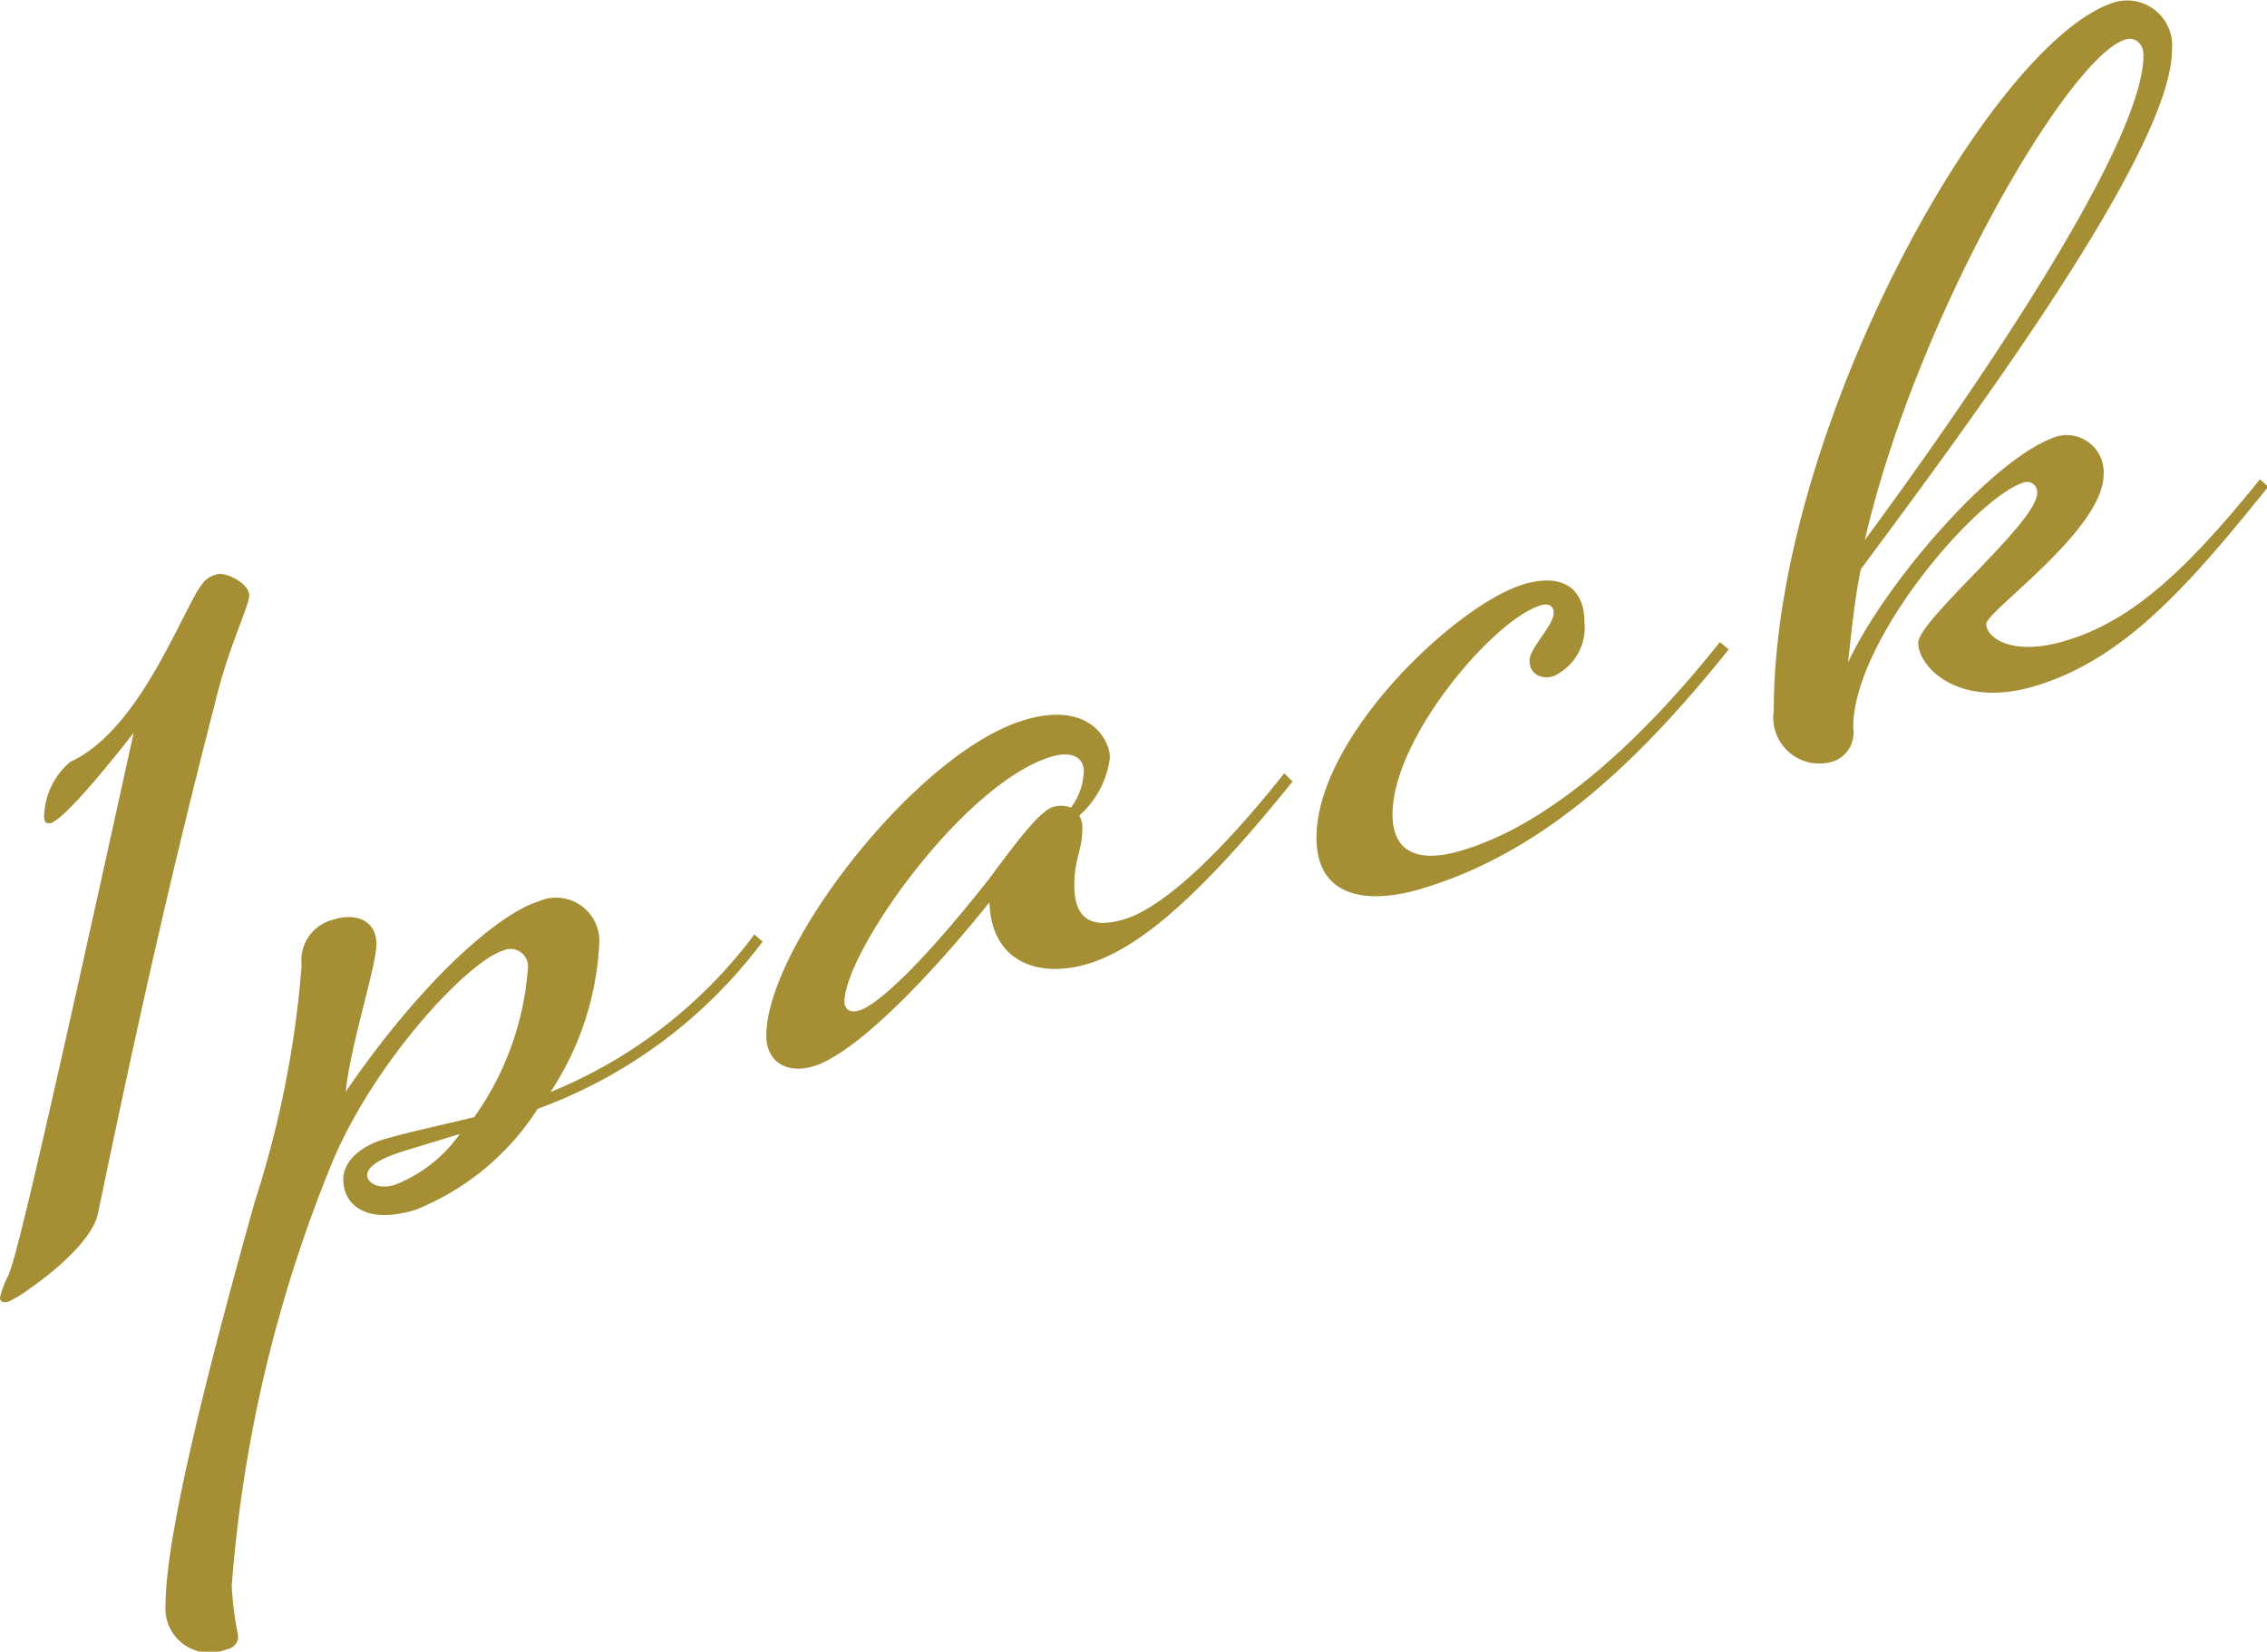
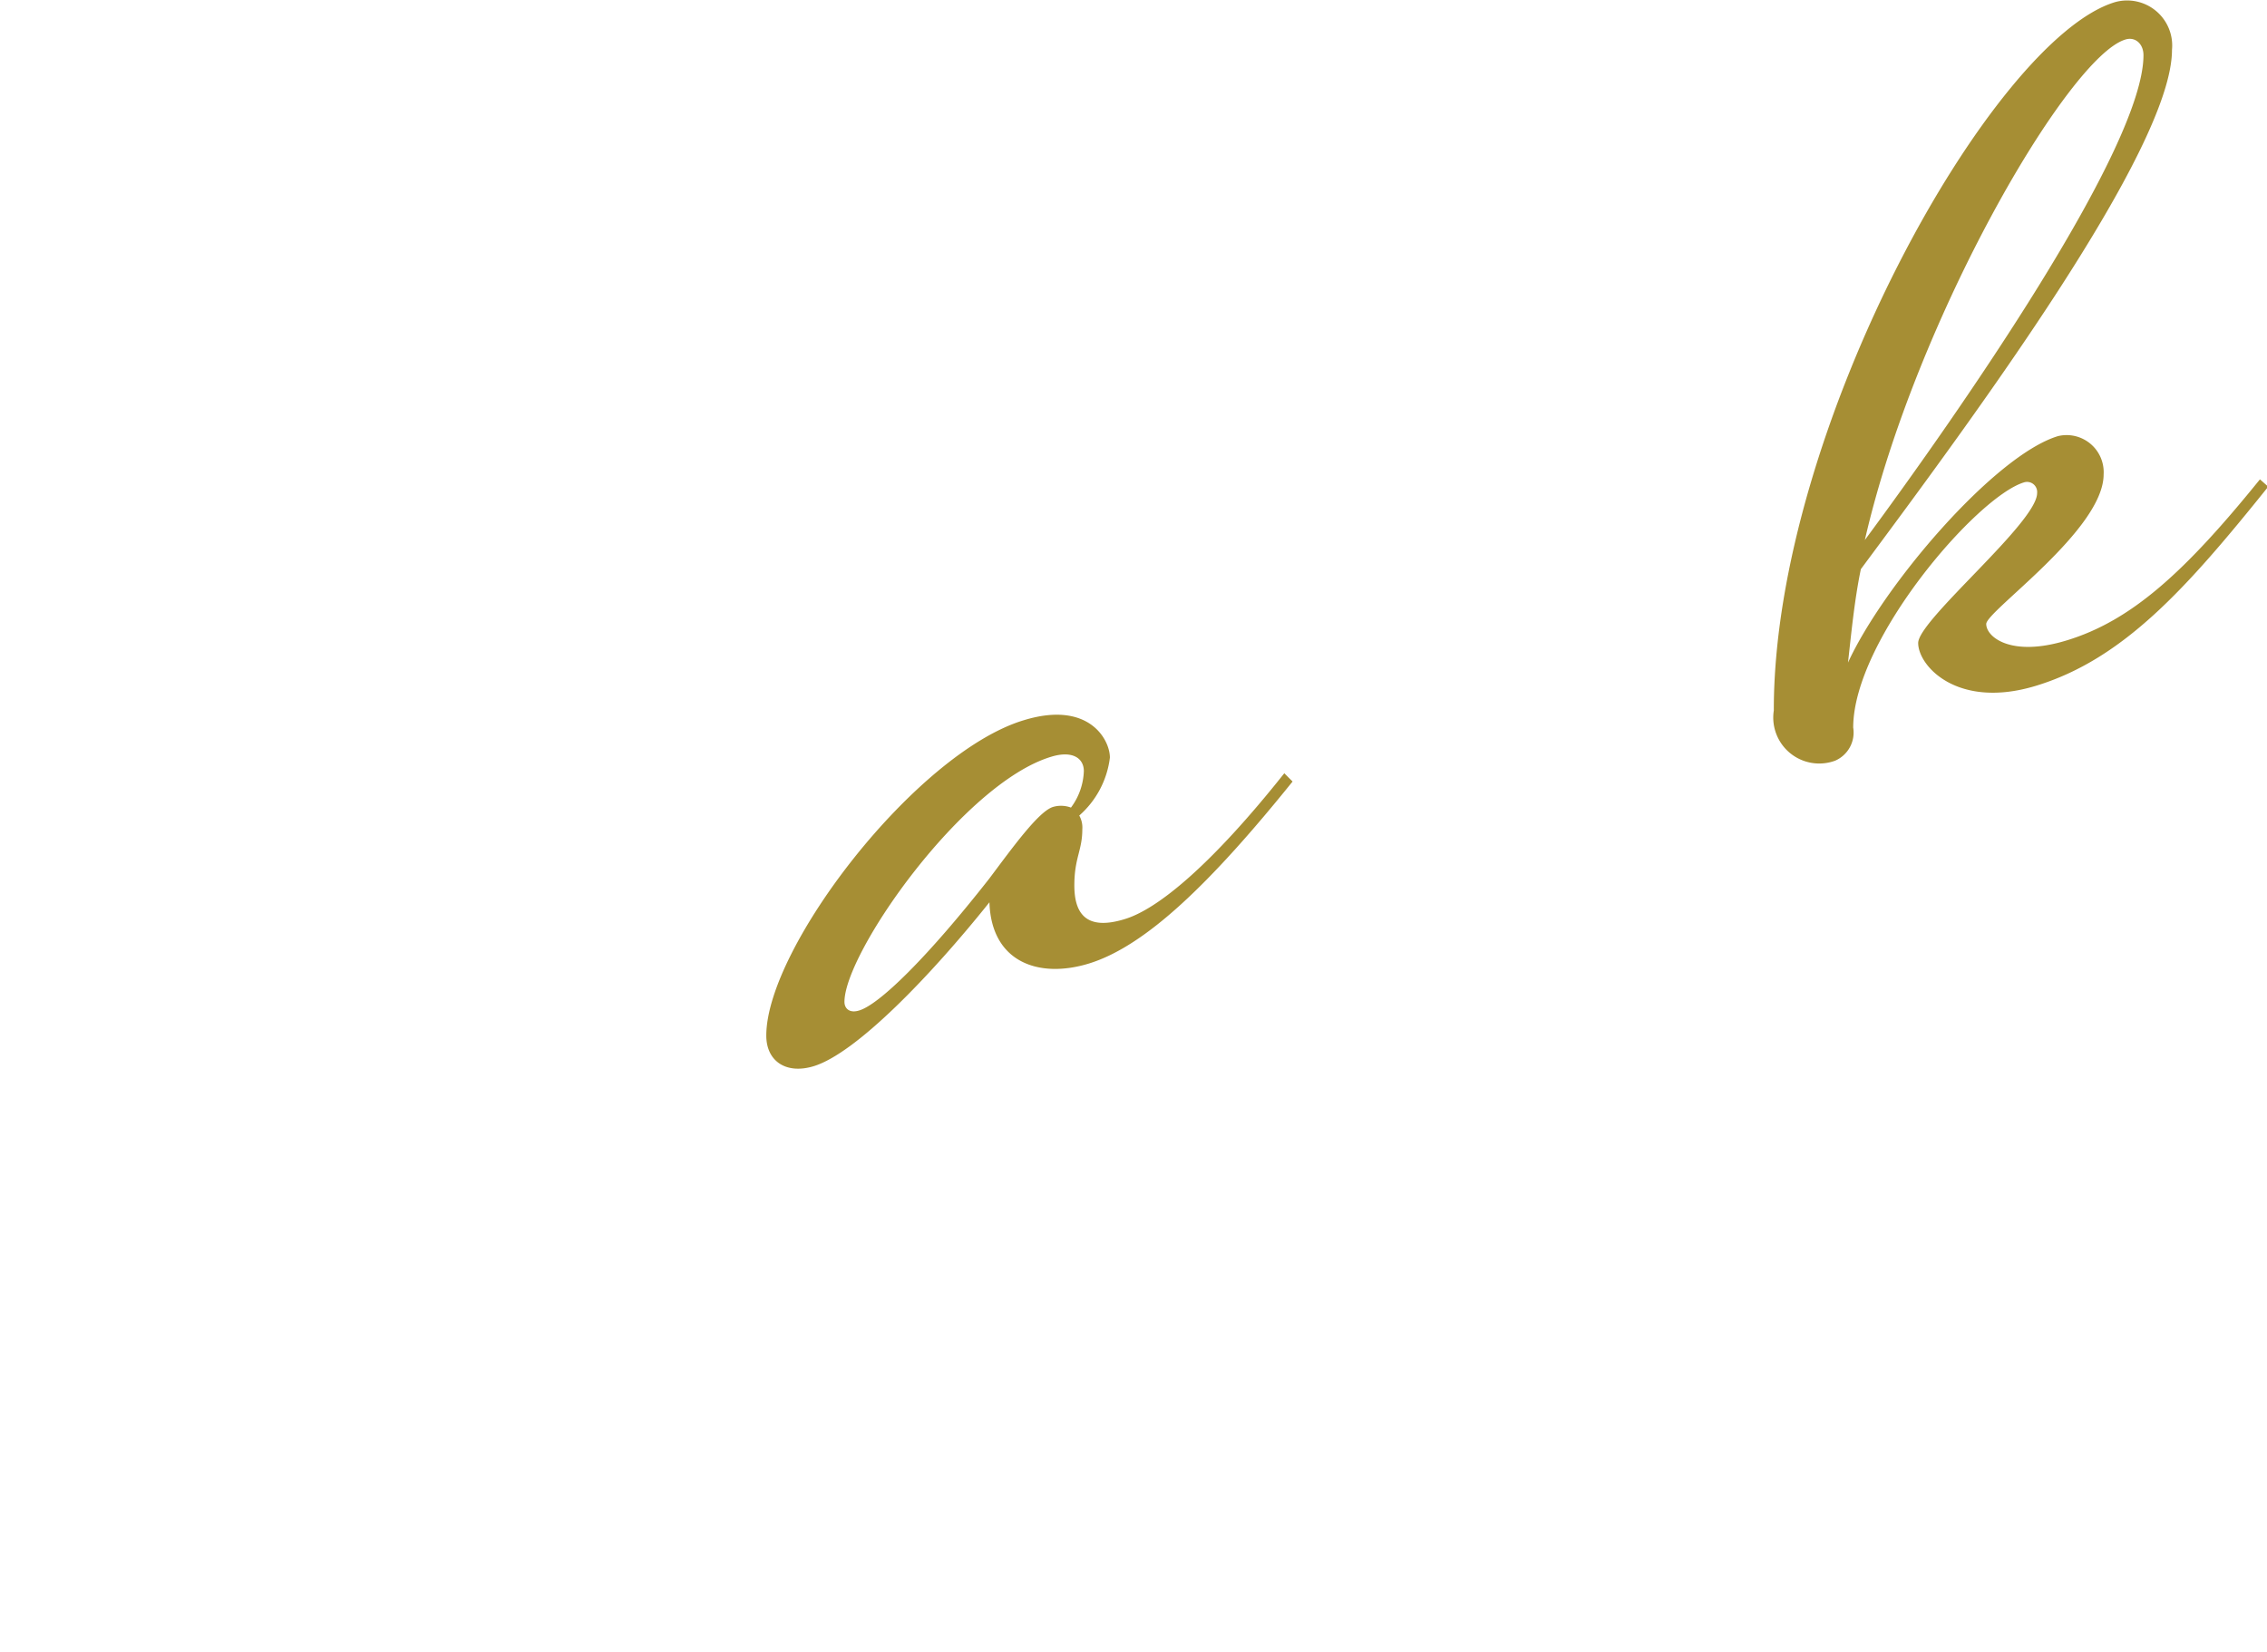
<svg xmlns="http://www.w3.org/2000/svg" viewBox="0 0 73.96 53.89">
  <defs>
    <style>.cls-1{fill:#a68e34;}</style>
  </defs>
  <g id="レイヤー_2" data-name="レイヤー 2">
    <g id="レイヤー_1-2" data-name="レイヤー 1">
-       <path class="cls-1" d="M3.19,39.62c-.21.91-1.6,2-2.23,2.43a3.41,3.41,0,0,1-.69.42c-.16.05-.27,0-.27-.13a3.09,3.09,0,0,1,.27-.72c.21-.54.53-1.49,4.09-17.71,0,0-2.13,2.77-2.71,2.95-.16,0-.21,0-.21-.26a2.41,2.41,0,0,1,.85-1.74c2.07-.95,3.34-4.15,4.14-5.56.21-.33.32-.47.64-.56s1.06.31,1.06.68S7.44,21.12,7,23C5.42,29.12,4.3,34.29,3.19,39.62Z" />
-       <path class="cls-1" d="M24.61,30.49l.27.23a16,16,0,0,1-7.34,5.46,8.45,8.45,0,0,1-4,3.3c-1.65.49-2.34-.2-2.34-1,0-.69.74-1.13,1.27-1.29.91-.27,2-.49,3-.74a9.55,9.55,0,0,0,1.75-4.83.57.57,0,0,0-.79-.61c-1.17.35-4.2,3.61-5.58,6.89A45.48,45.48,0,0,0,7.56,51.74a11.32,11.32,0,0,0,.21,1.64.42.42,0,0,1-.37.43,1.44,1.44,0,0,1-2-1.43c0-2.44,1.59-8.45,2.92-13.2A33.23,33.23,0,0,0,9.84,31.5,1.37,1.37,0,0,1,10.9,30c.75-.23,1.38.06,1.38.8s-.85,3.29-1,4.82c2.56-3.74,5.05-5.83,6.27-6.2a1.41,1.41,0,0,1,2,1.37,9.64,9.64,0,0,1-1.59,4.84A15.64,15.64,0,0,0,24.61,30.49ZM15,37l-1.8.55c-.85.26-1.22.53-1.22.79s.37.48.9.32A4.66,4.66,0,0,0,15,37Z" />
      <path class="cls-1" d="M42.17,25.5c-2.66,3.3-4.79,5.37-6.65,5.94-1.64.5-3.18-.05-3.24-2-1.91,2.39-4.35,4.93-5.74,5.35-.9.27-1.54-.17-1.54-1,0-2.87,4.89-9.23,8.4-10.29,2.12-.65,2.81.63,2.81,1.22a3,3,0,0,1-1,1.89.79.79,0,0,1,.1.45c0,.69-.26.93-.26,1.83s.37,1.49,1.64,1.1c1.07-.32,2.82-1.75,5.21-4.76Zm-7.23.85a2.11,2.11,0,0,0,.42-1.19c0-.42-.37-.68-1.06-.47-2.87.86-6.75,6.39-6.75,8,0,.21.16.38.48.28.64-.19,2.18-1.67,4.25-4.31.75-1,1.6-2.18,2.07-2.33A.93.93,0,0,1,34.94,26.35Z" />
-       <path class="cls-1" d="M56.4,21.19c-2.66,3.3-5.79,6.54-10,7.8-1.7.52-3.45.36-3.45-1.66,0-3.3,4.57-7.6,6.74-8.26,1.39-.42,2,.24,2,1.2a1.75,1.75,0,0,1-1,1.79c-.42.13-.79-.08-.79-.5s.79-1.15.79-1.57c0-.21-.16-.32-.42-.24-1.54.46-4.84,4.33-4.84,6.82,0,1.12.69,1.66,2.29,1.17,3-.9,6-3.78,8.39-6.79Z" />
      <path class="cls-1" d="M74,15.88c-2.65,3.3-4.72,5.63-7.59,6.5-2.55.77-3.83-.65-3.83-1.4s3.88-3.93,3.88-4.89a.33.33,0,0,0-.43-.35c-1.54.47-5.57,5.14-5.57,8a1,1,0,0,1-.59,1.08,1.5,1.5,0,0,1-2-1.64C57.86,14,65,1.28,69,.07a1.47,1.47,0,0,1,1.86,1.56c0,3.24-6.48,12-10.15,16.94-.21,1-.32,2.17-.42,3.05,1.16-2.53,4.78-6.76,6.85-7.39a1.21,1.21,0,0,1,1.49,1.25c0,1.81-3.83,4.46-3.83,4.88s.8,1.09,2.61.54c2.12-.64,3.87-2.23,6.32-5.26ZM60.84,17.62c3.08-4.17,9.09-12.79,9.09-15.82,0-.37-.27-.61-.59-.51C67.48,1.85,62.49,10.42,60.84,17.62Z" />
    </g>
  </g>
</svg>